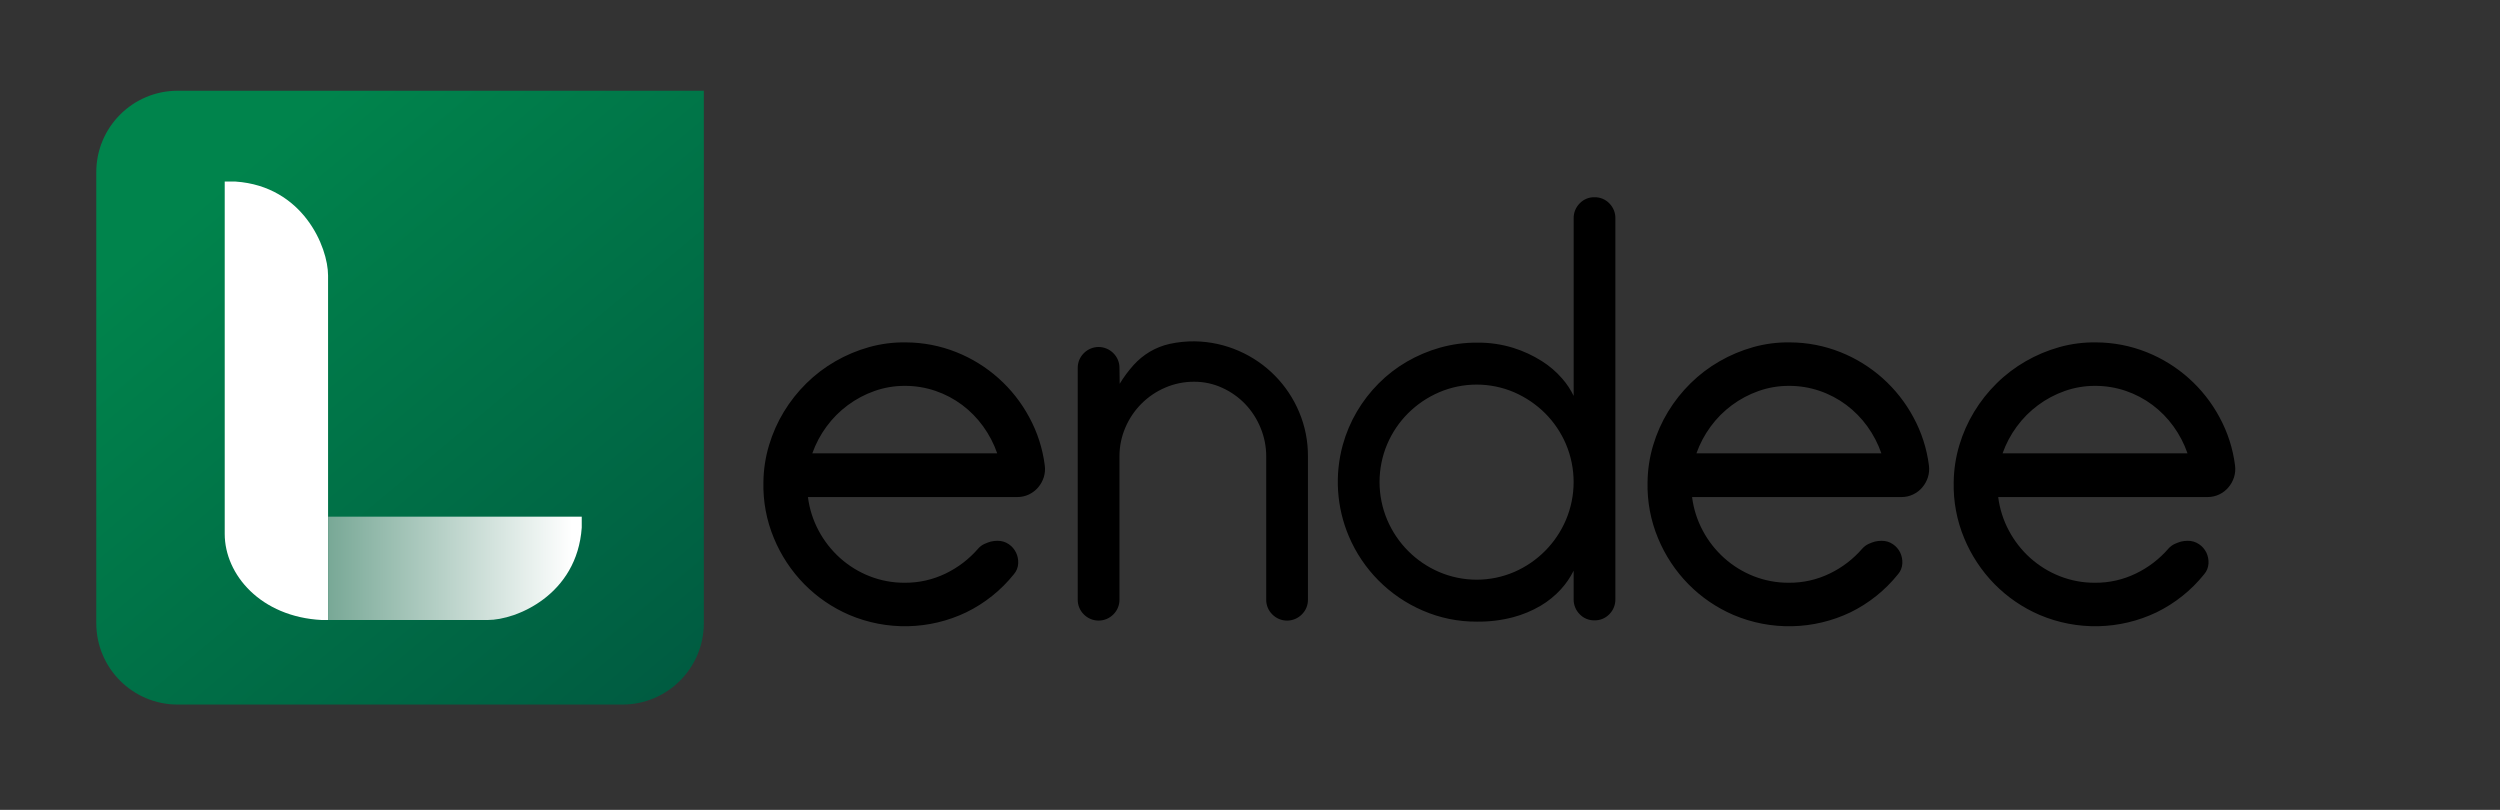
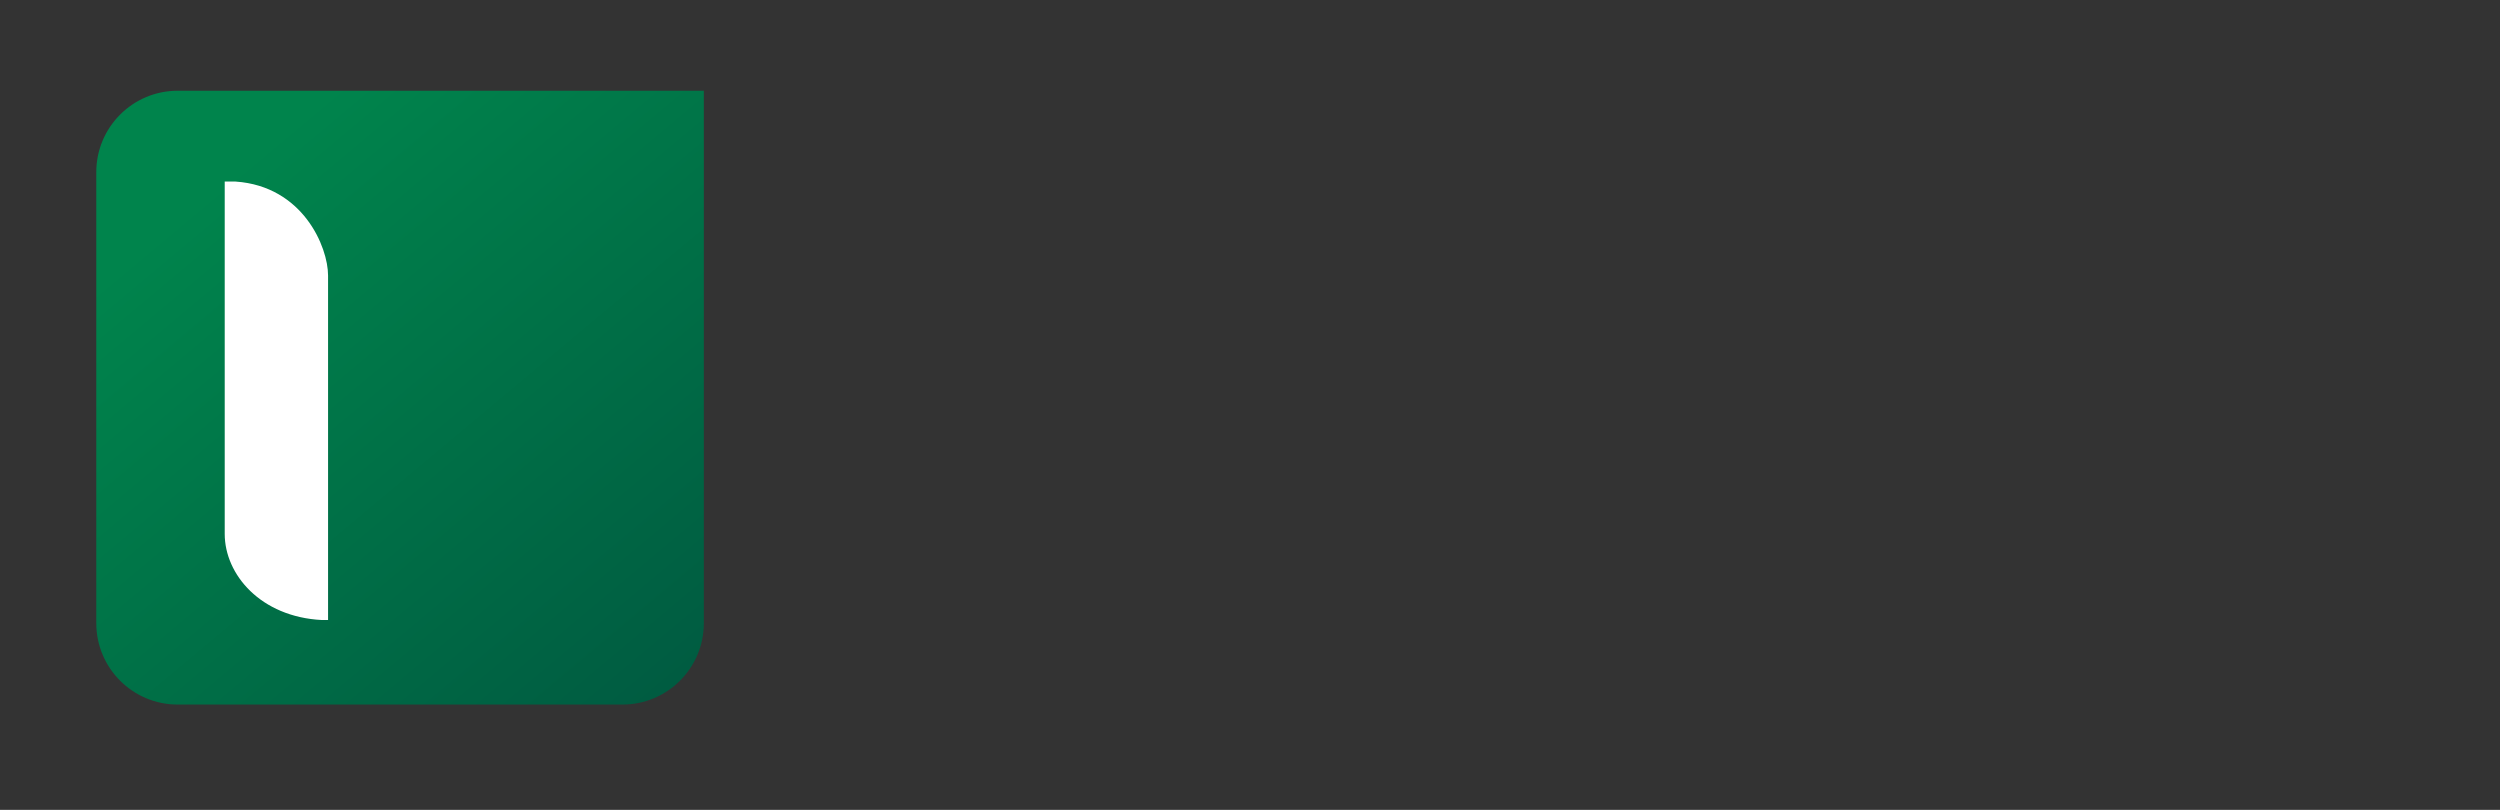
<svg xmlns="http://www.w3.org/2000/svg" width="142" height="46" viewBox="0 0 142 46" fill="none">
  <rect x="0" y="0" width="142" height="46" fill="#333333" stroke="none" />
  <path d="M5.469 9.779C5.469 7.225 7.539 5.154 10.094 5.154H39.978V35.394C39.978 37.949 37.907 40.019 35.353 40.019H10.094C7.539 40.019 5.469 37.949 5.469 35.394V9.779Z" fill="url(#paint0_linear_1110_6368)" />
  <path d="M12.764 10.313H13.386C17.211 10.58 18.634 14.028 18.634 15.649V35.217H18.278C14.809 35.039 12.764 32.637 12.764 30.325V10.313Z" fill="white" />
-   <path d="M33.043 29.346V29.969C32.776 33.793 29.328 35.216 27.707 35.216H18.635V34.861V29.346H33.043Z" fill="url(#paint1_linear_1110_6368)" />
-   <path fill-rule="evenodd" clip-rule="evenodd" d="M49.361 19.717C48.693 19.904 48.05 20.174 47.448 20.521C46.849 20.865 46.297 21.285 45.804 21.771C45.313 22.254 44.884 22.797 44.525 23.386C44.164 23.981 43.881 24.62 43.682 25.287C43.477 25.967 43.37 26.674 43.362 27.384C43.335 28.477 43.538 29.563 43.959 30.571C44.359 31.541 44.942 32.424 45.675 33.173C46.409 33.919 47.281 34.515 48.242 34.928C49.296 35.376 50.433 35.594 51.578 35.569C52.722 35.544 53.849 35.275 54.882 34.781C55.932 34.269 56.856 33.53 57.587 32.618C57.736 32.447 57.824 32.23 57.834 32.003C57.846 31.789 57.803 31.576 57.709 31.383C57.615 31.19 57.472 31.027 57.295 30.907C57.106 30.779 56.883 30.713 56.655 30.717C56.528 30.717 56.401 30.732 56.277 30.761C56.155 30.796 56.036 30.84 55.921 30.893C55.785 30.954 55.663 31.044 55.564 31.156C55.051 31.75 54.423 32.232 53.717 32.574C52.992 32.926 52.195 33.106 51.389 33.1C50.705 33.105 50.026 32.978 49.389 32.727C48.775 32.486 48.209 32.137 47.717 31.697C47.225 31.255 46.814 30.731 46.502 30.147C46.182 29.552 45.975 28.903 45.891 28.232H57.789C58.015 28.233 58.239 28.183 58.443 28.086C58.644 27.99 58.823 27.853 58.967 27.684C59.111 27.515 59.22 27.318 59.287 27.106C59.354 26.889 59.374 26.659 59.343 26.434C59.222 25.476 58.923 24.549 58.462 23.701C57.559 22.018 56.093 20.709 54.321 20.003C53.411 19.64 52.442 19.452 51.463 19.448C50.753 19.435 50.045 19.526 49.361 19.717H49.361ZM53.135 22.202C53.678 22.387 54.188 22.656 54.648 22.999C55.104 23.341 55.506 23.75 55.84 24.213C56.181 24.682 56.45 25.2 56.641 25.748H46.14C46.333 25.204 46.605 24.691 46.948 24.227C47.287 23.764 47.694 23.355 48.155 23.014C48.617 22.672 49.126 22.401 49.668 22.21C50.221 22.014 50.804 21.915 51.391 21.917C51.984 21.914 52.574 22.011 53.136 22.202H53.135ZM66.431 19.534C66.035 19.623 65.655 19.774 65.305 19.98C64.965 20.185 64.656 20.438 64.389 20.733C64.093 21.063 63.828 21.42 63.598 21.8L63.586 20.908C63.589 20.751 63.559 20.594 63.499 20.448C63.44 20.303 63.351 20.171 63.239 20.06C63.129 19.949 62.999 19.861 62.855 19.801C62.711 19.74 62.556 19.709 62.4 19.709C62.244 19.709 62.09 19.74 61.946 19.801C61.802 19.861 61.671 19.949 61.562 20.06C61.45 20.171 61.361 20.303 61.301 20.448C61.242 20.594 61.212 20.751 61.215 20.908V34.051C61.212 34.208 61.242 34.365 61.301 34.51C61.361 34.656 61.45 34.788 61.562 34.899C61.671 35.01 61.802 35.098 61.946 35.158C62.09 35.219 62.244 35.249 62.4 35.249C62.556 35.249 62.711 35.219 62.855 35.158C62.999 35.098 63.129 35.01 63.239 34.899C63.351 34.788 63.44 34.656 63.499 34.51C63.559 34.365 63.589 34.208 63.586 34.051V25.923C63.584 25.359 63.698 24.802 63.921 24.285C64.354 23.266 65.163 22.454 66.18 22.019C66.699 21.794 67.26 21.68 67.826 21.683C68.376 21.68 68.921 21.797 69.421 22.027C69.911 22.248 70.353 22.561 70.726 22.948C71.099 23.339 71.395 23.798 71.599 24.3C71.813 24.814 71.922 25.366 71.921 25.923V34.051C71.918 34.209 71.947 34.365 72.007 34.511C72.066 34.657 72.155 34.789 72.267 34.899C72.377 35.01 72.507 35.098 72.651 35.159C72.795 35.219 72.95 35.25 73.106 35.25C73.262 35.25 73.416 35.219 73.56 35.159C73.704 35.098 73.835 35.01 73.944 34.899C74.056 34.789 74.145 34.657 74.205 34.511C74.265 34.365 74.294 34.209 74.291 34.051V25.923C74.297 25.057 74.127 24.199 73.79 23.401C73.139 21.849 71.916 20.609 70.376 19.936C69.585 19.588 68.733 19.402 67.869 19.388C67.386 19.382 66.904 19.431 66.431 19.534H66.431ZM91.754 12.401C91.756 12.244 91.728 12.088 91.669 11.943C91.61 11.797 91.523 11.665 91.412 11.553C91.302 11.439 91.17 11.349 91.024 11.288C90.877 11.228 90.72 11.199 90.561 11.203C90.406 11.2 90.25 11.229 90.106 11.29C89.962 11.35 89.832 11.44 89.725 11.553C89.614 11.665 89.527 11.797 89.468 11.943C89.41 12.088 89.381 12.244 89.384 12.401V22.487C89.212 22.13 88.992 21.798 88.73 21.5C88.397 21.117 88.01 20.784 87.581 20.513C87.076 20.193 86.531 19.94 85.961 19.761C85.289 19.553 84.588 19.452 83.885 19.462C83.177 19.459 82.472 19.555 81.79 19.747C81.132 19.933 80.499 20.201 79.907 20.544C79.322 20.884 78.784 21.299 78.307 21.779C77.829 22.259 77.414 22.797 77.07 23.38C76.724 23.971 76.454 24.605 76.271 25.266C75.798 26.985 75.918 28.814 76.612 30.456C77.415 32.355 78.922 33.869 80.815 34.681C81.784 35.102 82.829 35.316 83.885 35.309C84.577 35.319 85.267 35.235 85.936 35.061C86.49 34.915 87.021 34.694 87.514 34.403C87.939 34.152 88.323 33.839 88.656 33.475C88.947 33.157 89.192 32.8 89.383 32.415V34.038C89.38 34.195 89.409 34.351 89.468 34.496C89.526 34.642 89.614 34.774 89.724 34.886C89.832 34.999 89.962 35.089 90.106 35.149C90.25 35.209 90.405 35.239 90.561 35.236C90.719 35.24 90.877 35.211 91.023 35.151C91.17 35.09 91.302 35 91.412 34.886C91.523 34.774 91.61 34.642 91.668 34.496C91.727 34.351 91.756 34.195 91.753 34.038V12.401H91.754ZM88.946 29.53C88.382 30.856 87.331 31.914 86.011 32.487C85.336 32.777 84.609 32.926 83.874 32.926C83.139 32.926 82.412 32.777 81.737 32.487C80.412 31.917 79.359 30.858 78.794 29.53C78.506 28.85 78.358 28.118 78.358 27.378C78.358 26.639 78.506 25.907 78.794 25.227C79.074 24.57 79.477 23.974 79.982 23.47C80.487 22.968 81.083 22.566 81.737 22.284C82.412 21.994 83.139 21.845 83.874 21.845C84.609 21.845 85.336 21.994 86.011 22.284C86.662 22.568 87.255 22.97 87.759 23.47C88.263 23.974 88.666 24.57 88.946 25.227C89.234 25.907 89.382 26.639 89.382 27.378C89.382 28.117 89.234 28.849 88.946 29.529V29.53ZM99.58 19.718C98.911 19.905 98.269 20.176 97.667 20.522C97.068 20.866 96.515 21.286 96.023 21.772C95.532 22.255 95.102 22.798 94.744 23.387C94.383 23.982 94.1 24.621 93.9 25.288C93.696 25.968 93.589 26.675 93.581 27.386C93.554 28.478 93.757 29.564 94.178 30.573C94.578 31.542 95.161 32.425 95.894 33.174C96.628 33.92 97.5 34.516 98.461 34.929C99.515 35.377 100.652 35.595 101.797 35.57C102.941 35.545 104.067 35.276 105.101 34.783C106.151 34.27 107.074 33.531 107.806 32.619C107.955 32.448 108.042 32.231 108.053 32.005C108.065 31.79 108.022 31.577 107.93 31.383C107.835 31.191 107.692 31.027 107.514 30.908C107.325 30.78 107.101 30.713 106.874 30.718C106.746 30.718 106.619 30.732 106.496 30.761C106.374 30.796 106.254 30.84 106.139 30.893C106.003 30.955 105.882 31.045 105.783 31.156C105.27 31.75 104.641 32.233 103.935 32.574C103.21 32.927 102.414 33.107 101.608 33.1C100.924 33.105 100.245 32.978 99.608 32.728C98.994 32.486 98.428 32.137 97.936 31.697C97.444 31.255 97.032 30.731 96.721 30.147C96.401 29.552 96.194 28.903 96.11 28.232H108.008C108.235 28.234 108.458 28.183 108.662 28.086C108.863 27.991 109.042 27.854 109.186 27.684C109.33 27.515 109.439 27.319 109.506 27.107C109.573 26.889 109.593 26.66 109.563 26.434C109.441 25.476 109.143 24.549 108.681 23.701C107.778 22.018 106.311 20.709 104.539 20.003C103.63 19.64 102.66 19.452 101.681 19.448C100.971 19.435 100.264 19.526 99.58 19.717V19.718ZM103.355 22.202C103.898 22.387 104.408 22.656 104.868 22.999C105.324 23.341 105.727 23.75 106.062 24.213C106.402 24.682 106.671 25.2 106.861 25.748H96.358C96.551 25.204 96.823 24.691 97.165 24.227C97.504 23.764 97.911 23.355 98.372 23.014C98.834 22.672 99.344 22.401 99.885 22.21C100.438 22.014 101.021 21.915 101.609 21.917C102.203 21.914 102.793 22.01 103.355 22.202ZM116.969 19.717C116.301 19.904 115.659 20.174 115.057 20.521C114.458 20.865 113.905 21.285 113.413 21.771C112.922 22.254 112.492 22.797 112.134 23.386C111.773 23.981 111.489 24.62 111.29 25.287C111.086 25.967 110.979 26.674 110.97 27.384C110.944 28.477 111.147 29.563 111.567 30.571C111.968 31.541 112.551 32.424 113.284 33.173C114.018 33.919 114.89 34.515 115.851 34.928C116.905 35.376 118.042 35.594 119.186 35.569C120.331 35.544 121.457 35.275 122.491 34.781C123.54 34.269 124.464 33.53 125.196 32.618C125.345 32.447 125.432 32.23 125.443 32.003C125.455 31.789 125.412 31.576 125.32 31.382C125.224 31.19 125.08 31.026 124.902 30.908C124.713 30.78 124.49 30.713 124.262 30.718C124.135 30.718 124.008 30.732 123.884 30.761C123.762 30.796 123.643 30.84 123.527 30.893C123.392 30.955 123.27 31.045 123.171 31.156C122.658 31.75 122.029 32.233 121.323 32.574C120.598 32.927 119.802 33.107 118.996 33.1C118.312 33.105 117.633 32.978 116.996 32.728C116.382 32.486 115.816 32.137 115.323 31.697C114.831 31.256 114.42 30.731 114.109 30.147C113.789 29.552 113.582 28.903 113.498 28.232H125.396C125.622 28.233 125.845 28.183 126.05 28.086C126.251 27.991 126.429 27.854 126.573 27.684C126.718 27.515 126.826 27.319 126.893 27.107C126.961 26.889 126.98 26.66 126.95 26.434C126.829 25.476 126.53 24.549 126.069 23.701C125.166 22.019 123.7 20.709 121.928 20.003C121.019 19.64 120.049 19.452 119.07 19.448C118.36 19.435 117.652 19.526 116.968 19.717H116.969ZM120.744 22.202C121.286 22.387 121.797 22.656 122.257 22.999C122.713 23.341 123.116 23.75 123.45 24.213C123.79 24.682 124.06 25.2 124.25 25.748H113.747C113.939 25.204 114.211 24.691 114.554 24.227C114.893 23.764 115.3 23.355 115.761 23.014C116.223 22.672 116.732 22.401 117.274 22.21C117.827 22.014 118.41 21.915 118.997 21.917C119.591 21.914 120.181 22.011 120.743 22.202H120.744Z" fill="black" />
  <defs>
    <linearGradient id="paint0_linear_1110_6368" x1="38.199" y1="40.019" x2="13.029" y2="9.957" gradientUnits="userSpaceOnUse">
      <stop stop-color="#005B41" />
      <stop offset="1" stop-color="#00844C" />
    </linearGradient>
    <linearGradient id="paint1_linear_1110_6368" x1="32.51" y1="32.281" x2="18.635" y2="32.281" gradientUnits="userSpaceOnUse">
      <stop stop-color="white" />
      <stop offset="1" stop-color="#78A896" />
    </linearGradient>
  </defs>
</svg>